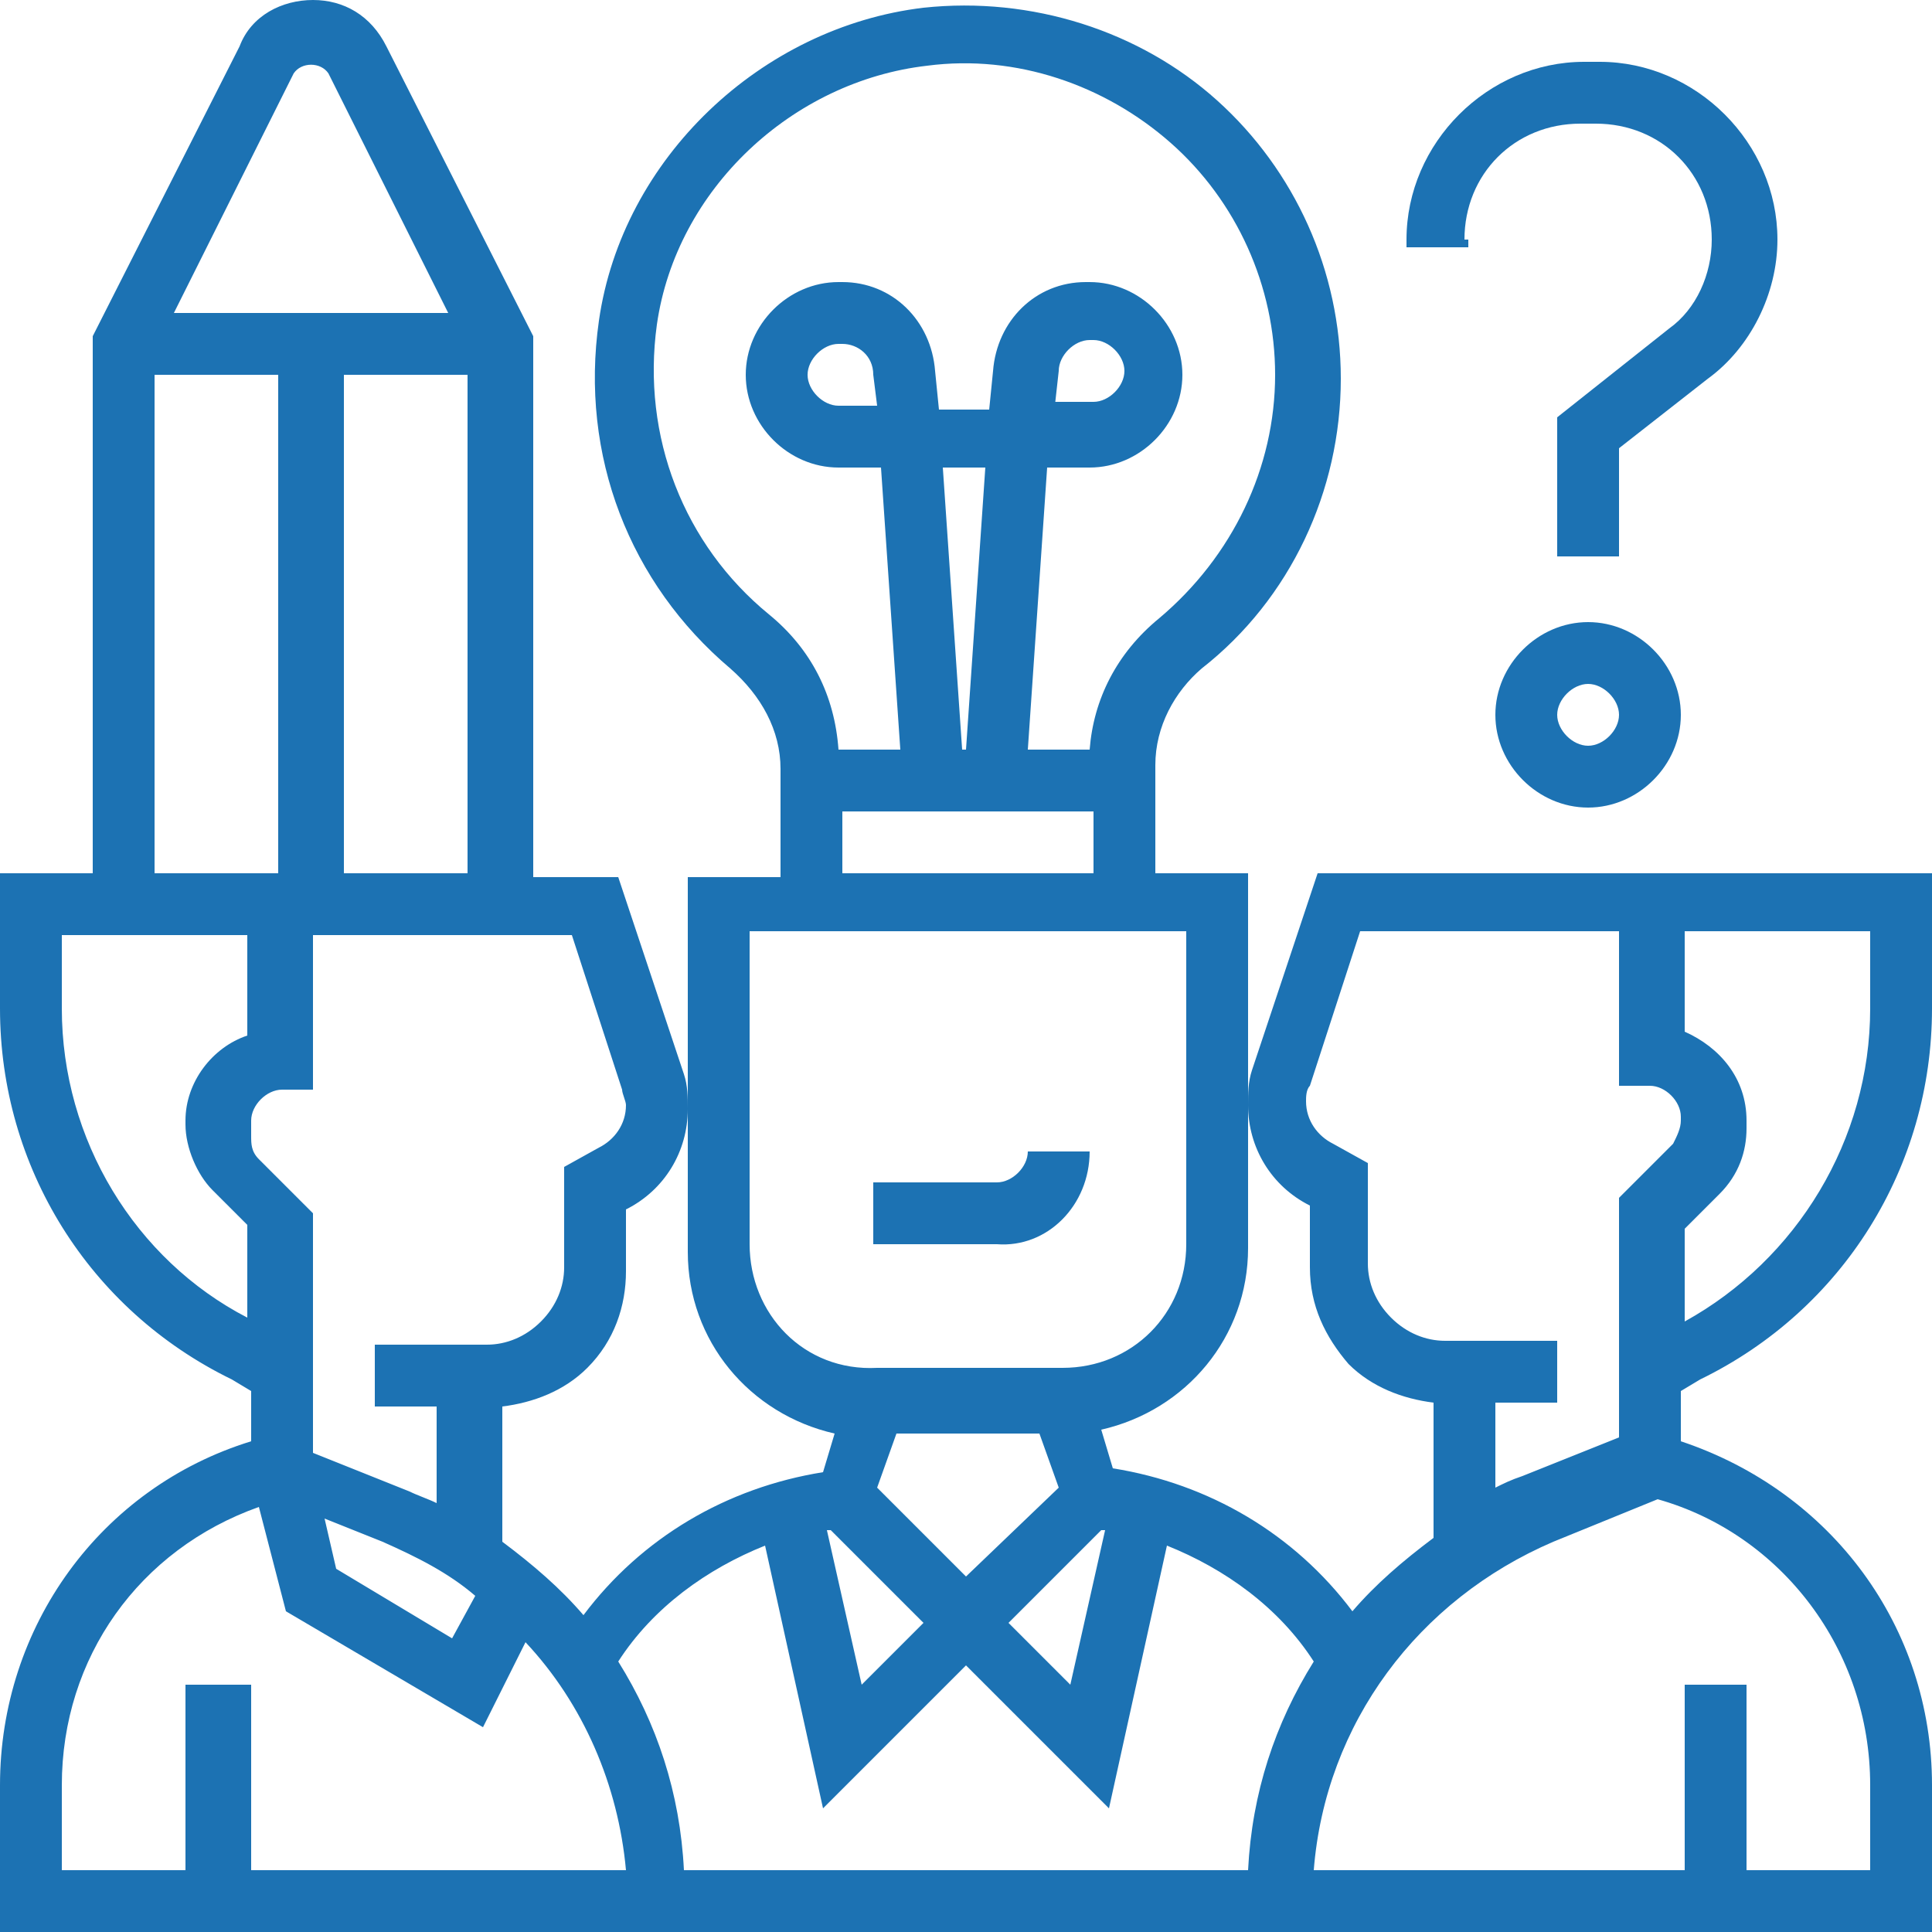
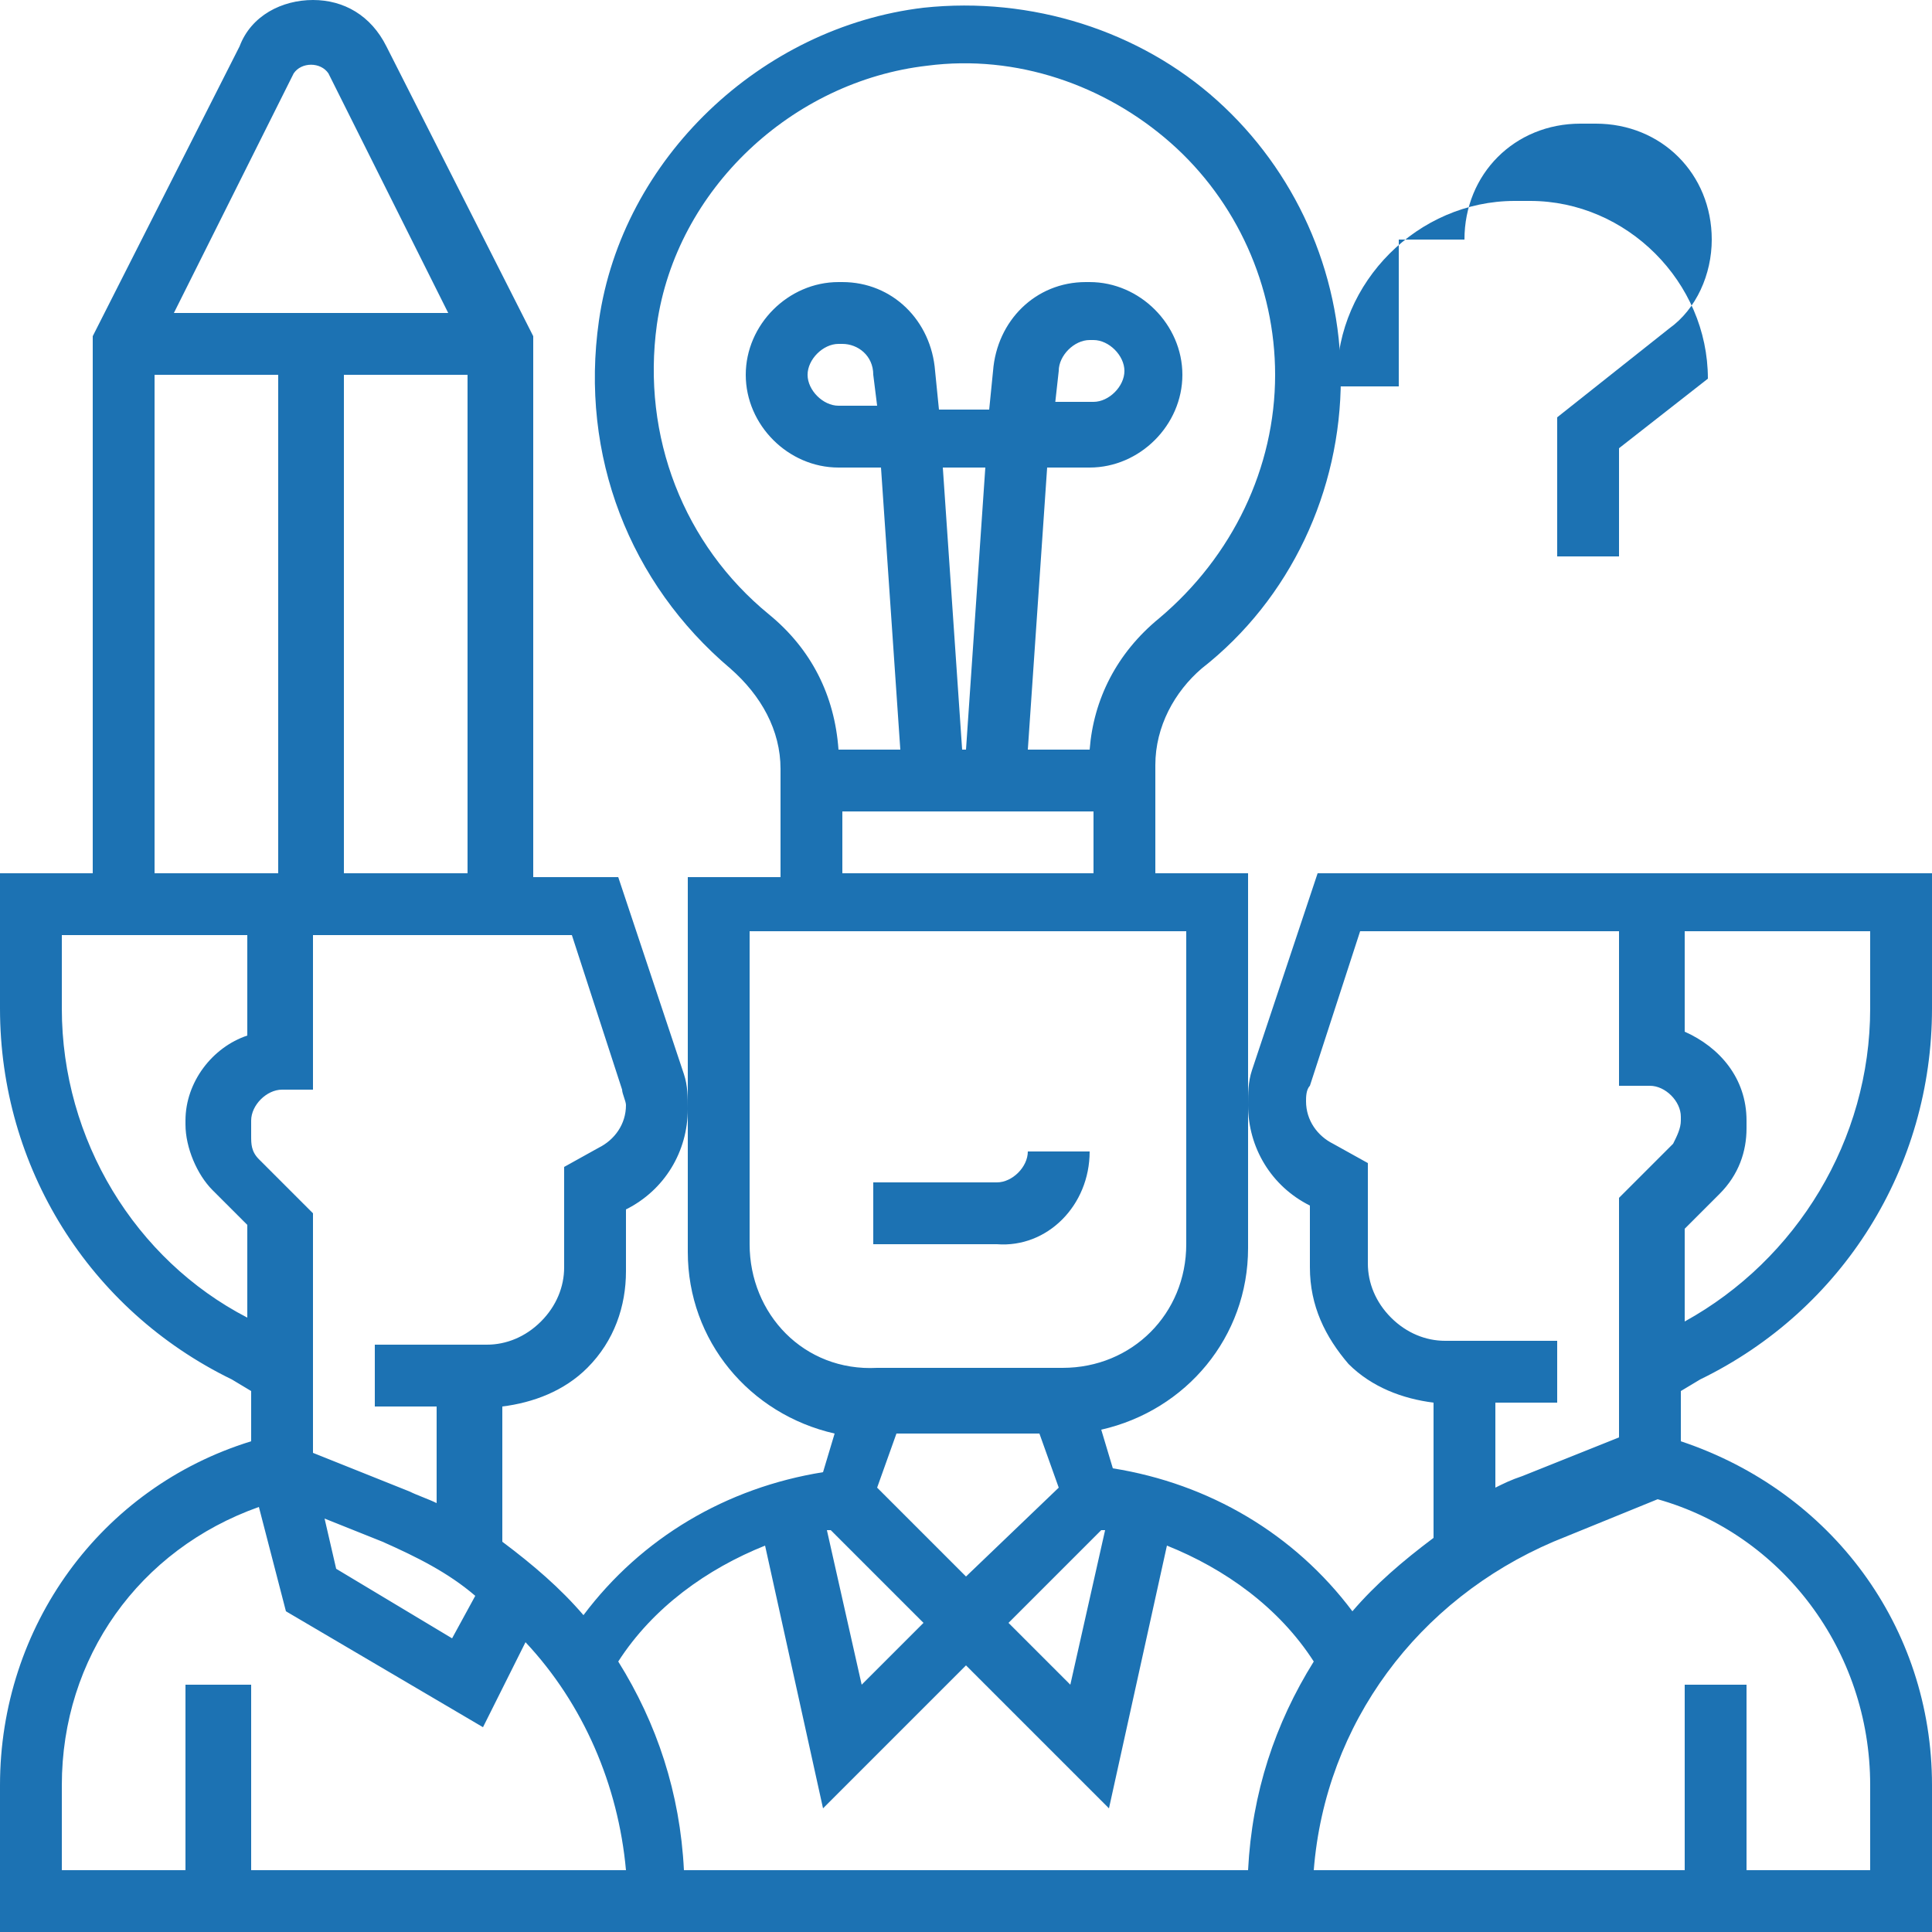
<svg xmlns="http://www.w3.org/2000/svg" version="1.1" id="Layer_5" x="0px" y="0px" viewBox="0 0 50 50" style="enable-background:new 0 0 50 50;" xml:space="preserve">
  <style type="text/css"> .st0{fill:#1C72B3;} </style>
  <g>
    <path class="st0" d="M44,35.7c3.7-1.8,6-5.5,6-9.6v-3.5H34.1l-1.7,5.1c-0.1,0.3-0.1,0.6-0.1,0.9c0,1.1,0.6,2.1,1.6,2.6l0,1.6 c0,1,0.4,1.8,1,2.5c0.6,0.6,1.4,0.9,2.2,1v3.5c-0.8,0.6-1.5,1.2-2.1,1.9c-1.5-2-3.7-3.3-6.2-3.7l-0.3-1c2.2-0.5,3.8-2.4,3.8-4.7 v-3.7v-6h-2.4v-2.8c0-1,0.5-1.9,1.2-2.5c2.3-1.8,3.6-4.6,3.6-7.5c0-2.8-1.2-5.4-3.2-7.2c-2-1.8-4.8-2.7-7.6-2.4 c-4.2,0.5-7.8,3.9-8.4,8.1c-0.5,3.5,0.8,6.8,3.4,9c0.8,0.7,1.3,1.6,1.3,2.6v2.8h-2.4v6v3.7c0,2.3,1.6,4.2,3.8,4.7l-0.3,1 c-2.5,0.4-4.7,1.7-6.2,3.7c-0.6-0.7-1.3-1.3-2.1-1.9v-3.5c0.8-0.1,1.6-0.4,2.2-1c0.7-0.7,1-1.6,1-2.5v-1.6l0,0 c1-0.5,1.6-1.5,1.6-2.6c0-0.3,0-0.6-0.1-0.9l-1.7-5.1h-2.2V8.7L10,1.2C9.6,0.4,8.9,0,8.1,0S6.5,0.4,6.2,1.2L2.4,8.7v13.9H0v3.5 c0,4.1,2.3,7.8,6,9.6L6.5,36v1.3C2.6,38.5,0,42.1,0,46.2V50h50v-3.8c0-4.1-2.6-7.6-6.5-8.9V36L44,35.7z M48.4,26.1 c0,3.4-1.9,6.5-4.8,8.1v-2.4l0.9-0.9c0.5-0.5,0.7-1.1,0.7-1.7V29c0-1.1-0.7-1.9-1.6-2.3v-2.6h4.8V26.1z M38.7,36.3h1.6v-1.6h-2.9h0 c-0.5,0-1-0.2-1.4-0.6c-0.4-0.4-0.6-0.9-0.6-1.4v-2.6l-0.9-0.5c-0.4-0.2-0.7-0.6-0.7-1.1c0-0.1,0-0.3,0.1-0.4l1.3-4h6.7v4h0.8 c0.4,0,0.8,0.4,0.8,0.8v0.1c0,0.2-0.1,0.4-0.2,0.6l-1.4,1.4v6.2l-2.5,1c-0.3,0.1-0.5,0.2-0.7,0.3V36.3z M25,40.8l-2.3-2.3l0.5-1.4 h3.7l0.5,1.4L25,40.8z M21.5,39.6l2.4,2.4l-1.6,1.6l-0.9-4C21.4,39.6,21.4,39.6,21.5,39.6z M28.5,39.6c0,0,0.1,0,0.1,0l-0.9,4 l-1.6-1.6L28.5,39.6z M19.9,15.9c-2.2-1.8-3.3-4.6-2.9-7.5c0.5-3.5,3.5-6.3,7-6.7c2.3-0.3,4.6,0.5,6.3,2c1.7,1.5,2.7,3.7,2.7,6 c0,2.4-1.1,4.7-3,6.3c-1.1,0.9-1.7,2.1-1.8,3.4h-1.6l0.5-7.3h1.1c1.3,0,2.4-1.1,2.4-2.4s-1.1-2.4-2.4-2.4h-0.1 c-1.3,0-2.3,1-2.4,2.3l-0.1,1h-1.3l-0.1-1c-0.1-1.3-1.1-2.3-2.4-2.3h-0.1c-1.3,0-2.4,1.1-2.4,2.4s1.1,2.4,2.4,2.4h1.1l0.5,7.3h-1.6 C21.6,18,21,16.8,19.9,15.9L19.9,15.9z M24.9,19.4l-0.5-7.3h1.1l-0.5,7.3H24.9z M27.3,10.5l0.1-0.9c0-0.4,0.4-0.8,0.8-0.8h0.1 c0.4,0,0.8,0.4,0.8,0.8c0,0.4-0.4,0.8-0.8,0.8H27.3z M22.7,10.5h-1c-0.4,0-0.8-0.4-0.8-0.8c0-0.4,0.4-0.8,0.8-0.8h0.1 c0.4,0,0.8,0.3,0.8,0.8L22.7,10.5z M21.8,21h6.5v1.6h-6.5L21.8,21z M19.4,32.2v-8.1h11.3v8.1c0,1.8-1.4,3.2-3.2,3.2h-4.8 C20.8,35.5,19.4,34,19.4,32.2L19.4,32.2z M12.3,41.3l-0.6,1.1l-3-1.8l-0.3-1.3l1.5,0.6C10.8,40.3,11.6,40.7,12.3,41.3z M16.1,28.2 c0,0.1,0.1,0.3,0.1,0.4c0,0.5-0.3,0.9-0.7,1.1l-0.9,0.5v2.6c0,0.5-0.2,1-0.6,1.4c-0.4,0.4-0.9,0.6-1.4,0.6h0H9.7v1.6h1.6v2.5 c-0.2-0.1-0.5-0.2-0.7-0.3l-2.5-1v-6.2l-1.4-1.4c-0.2-0.2-0.2-0.4-0.2-0.6V29c0-0.4,0.4-0.8,0.8-0.8h0.8v-4h6.7L16.1,28.2z M8.9,22.6V9.7h3.2v12.9H8.9z M7.6,1.9c0.2-0.3,0.7-0.3,0.9,0l3.1,6.2H4.5L7.6,1.9z M4,9.7h3.2v12.9H4L4,9.7z M1.6,26.1v-1.9h4.8 v2.6C5.5,27.1,4.8,28,4.8,29v0.1c0,0.6,0.3,1.3,0.7,1.7l0.9,0.9v2.4C3.5,32.6,1.6,29.5,1.6,26.1z M6.5,48.4v-4.8H4.8v4.8H1.6v-2.2 c0-3.3,2-6.1,5.1-7.2l0.7,2.7l5.1,3l1.1-2.2c1.5,1.6,2.4,3.7,2.6,5.9H6.5z M17.7,48.4C17.6,46.4,17,44.6,16,43 c0.9-1.4,2.3-2.4,3.8-3l1.5,6.8l3.7-3.7l3.7,3.7l1.5-6.8c1.5,0.6,2.9,1.6,3.8,3c-1,1.6-1.6,3.4-1.7,5.4L17.7,48.4z M48.4,46.2v2.2 h-3.2v-4.8h-1.6v4.8h-9.6c0.3-3.8,2.7-7,6.2-8.5l2.7-1.1C46.1,39.7,48.4,42.7,48.4,46.2z" />
    <path class="st0" d="M28.2,29.8h-1.6c0,0.4-0.4,0.8-0.8,0.8h-3.2v1.6h3.2C27.1,32.3,28.2,31.2,28.2,29.8z" />
-     <path class="st0" d="M38.7,18.5c0,1.3,1.1,2.4,2.4,2.4s2.4-1.1,2.4-2.4s-1.1-2.4-2.4-2.4S38.7,17.2,38.7,18.5z M41.9,18.5 c0,0.4-0.4,0.8-0.8,0.8s-0.8-0.4-0.8-0.8s0.4-0.8,0.8-0.8S41.9,18.1,41.9,18.5z" />
-     <path class="st0" d="M37.9,6.2c0-1.7,1.3-3,3-3h0.4c1.7,0,3,1.3,3,3c0,0.9-0.4,1.8-1.1,2.3l-2.9,2.3v3.6h1.6v-2.8l2.3-1.8 C45.3,9,46,7.6,46,6.2c0-2.5-2.1-4.6-4.6-4.6h-0.4c-2.5,0-4.6,2.1-4.6,4.6v0.2h1.6V6.2z" />
+     <path class="st0" d="M37.9,6.2c0-1.7,1.3-3,3-3h0.4c1.7,0,3,1.3,3,3c0,0.9-0.4,1.8-1.1,2.3l-2.9,2.3v3.6h1.6v-2.8l2.3-1.8 c0-2.5-2.1-4.6-4.6-4.6h-0.4c-2.5,0-4.6,2.1-4.6,4.6v0.2h1.6V6.2z" />
  </g>
</svg>